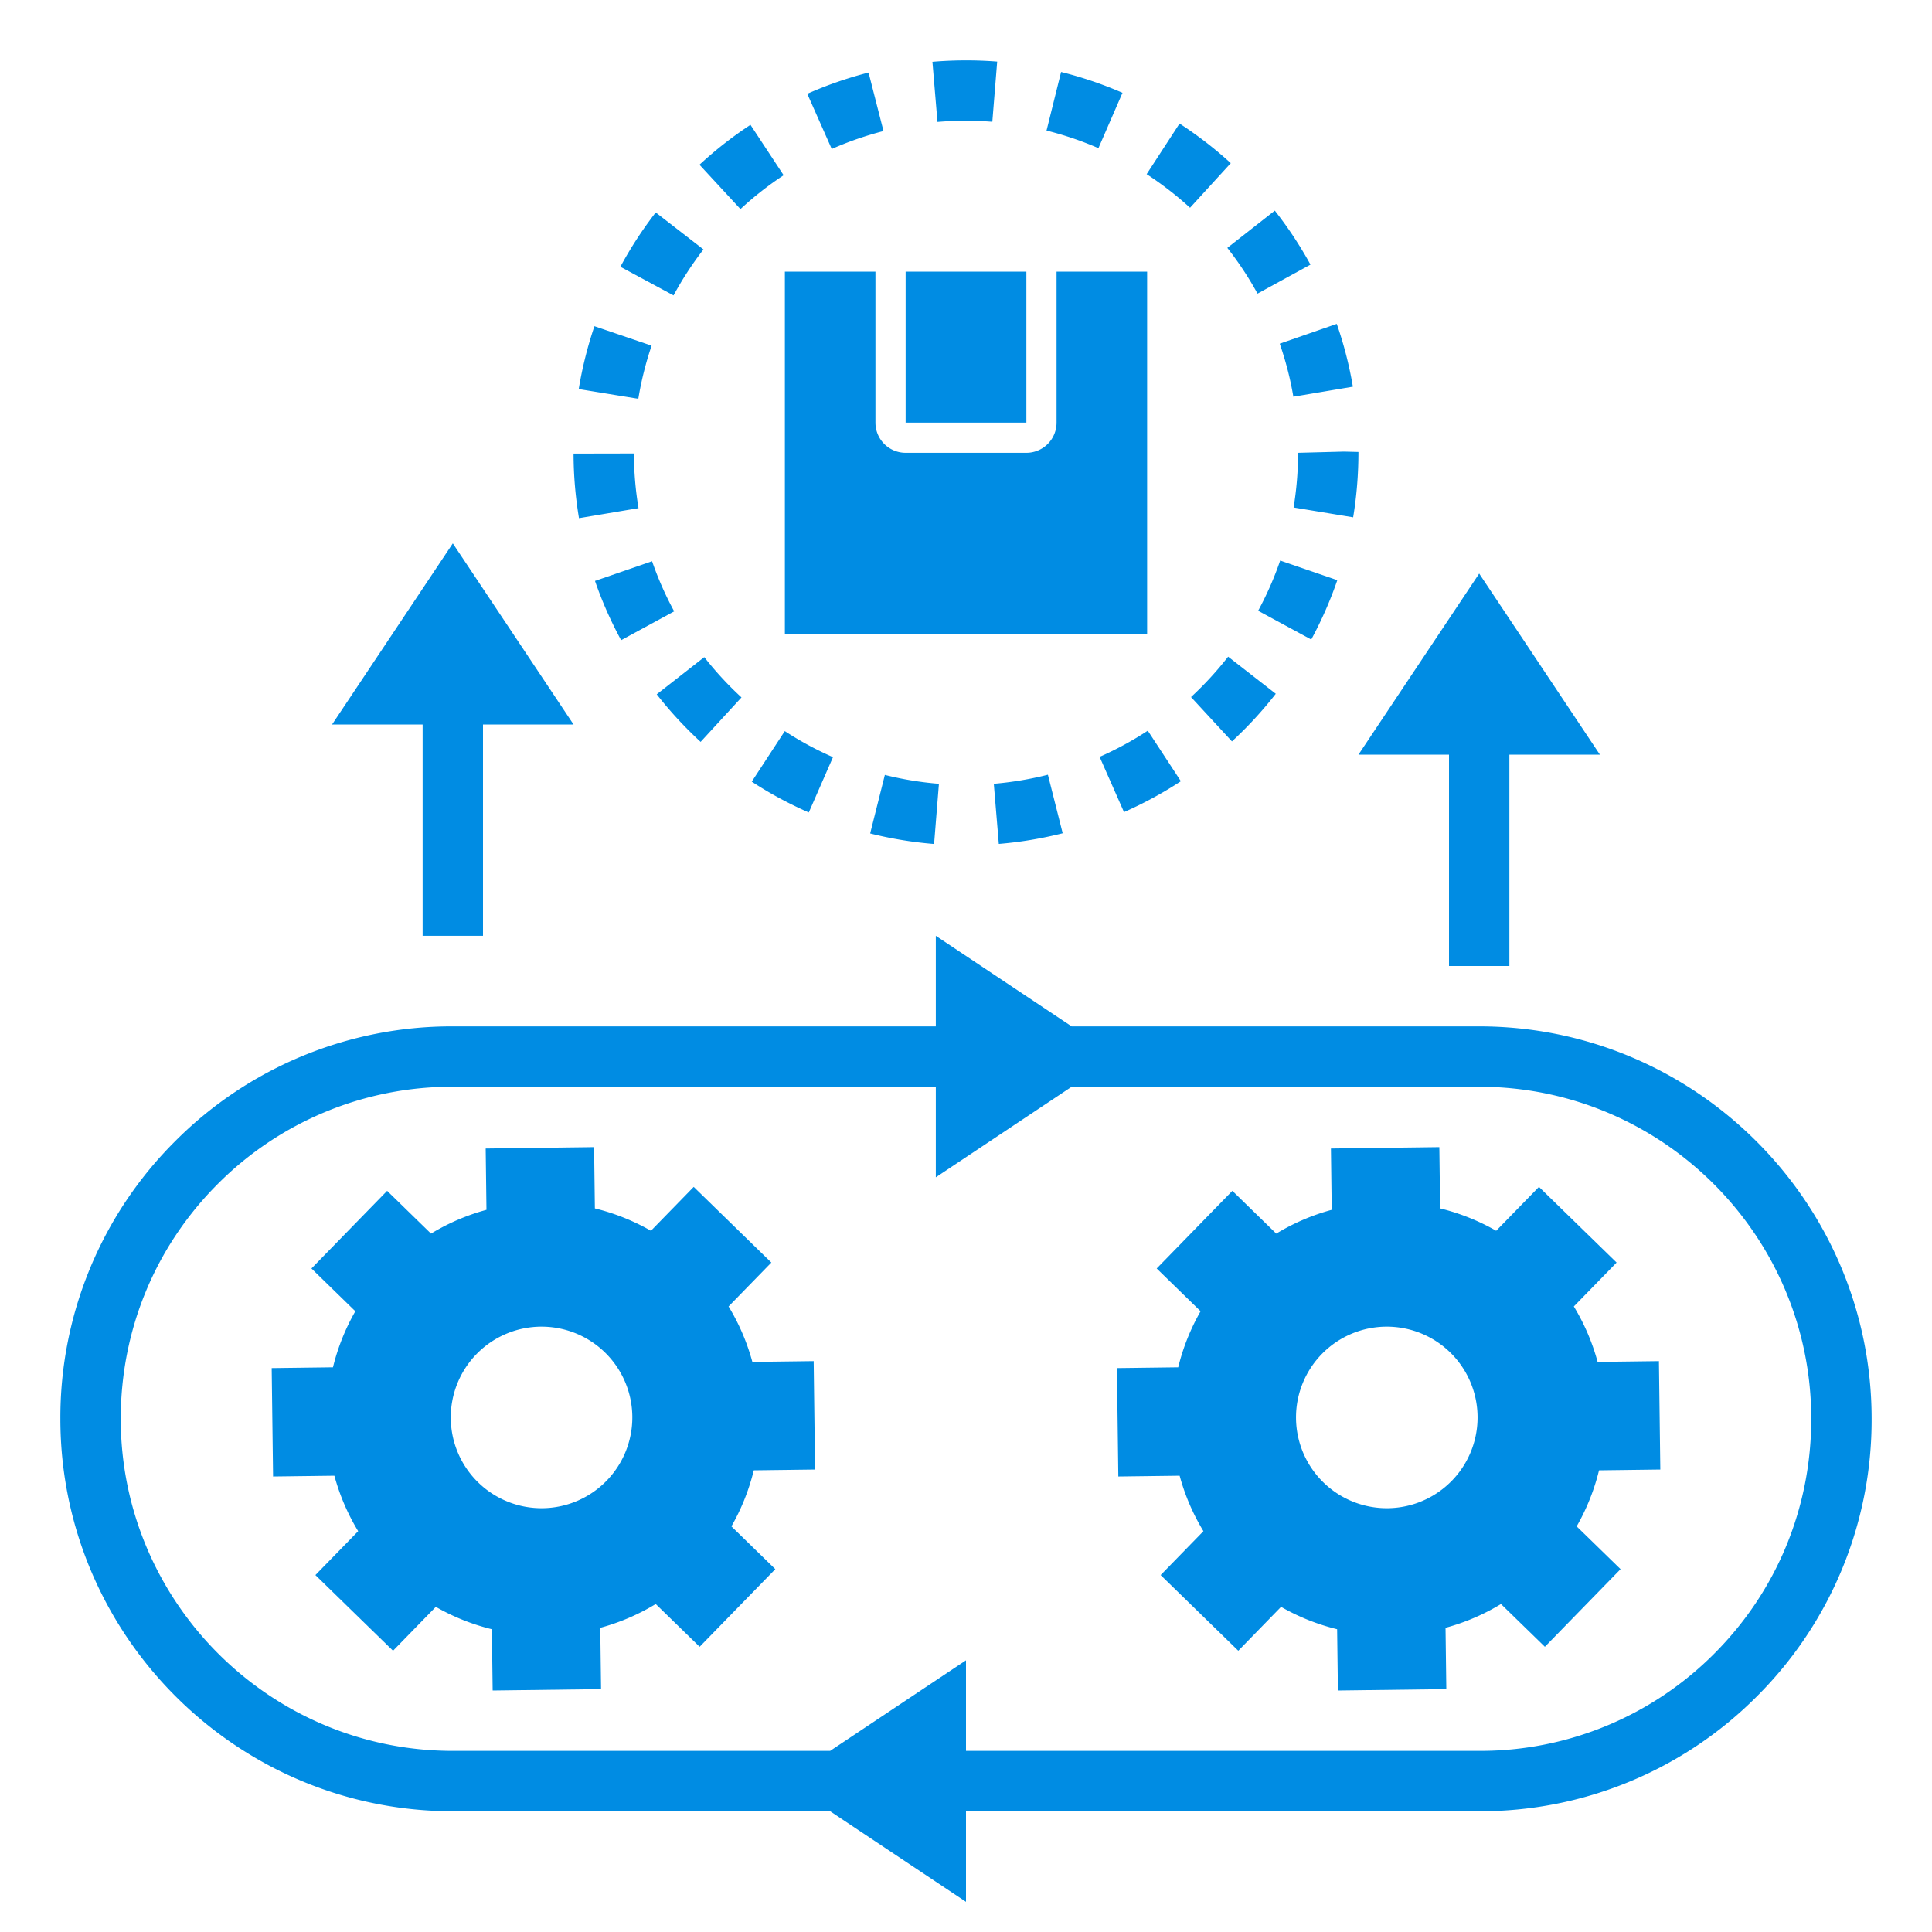
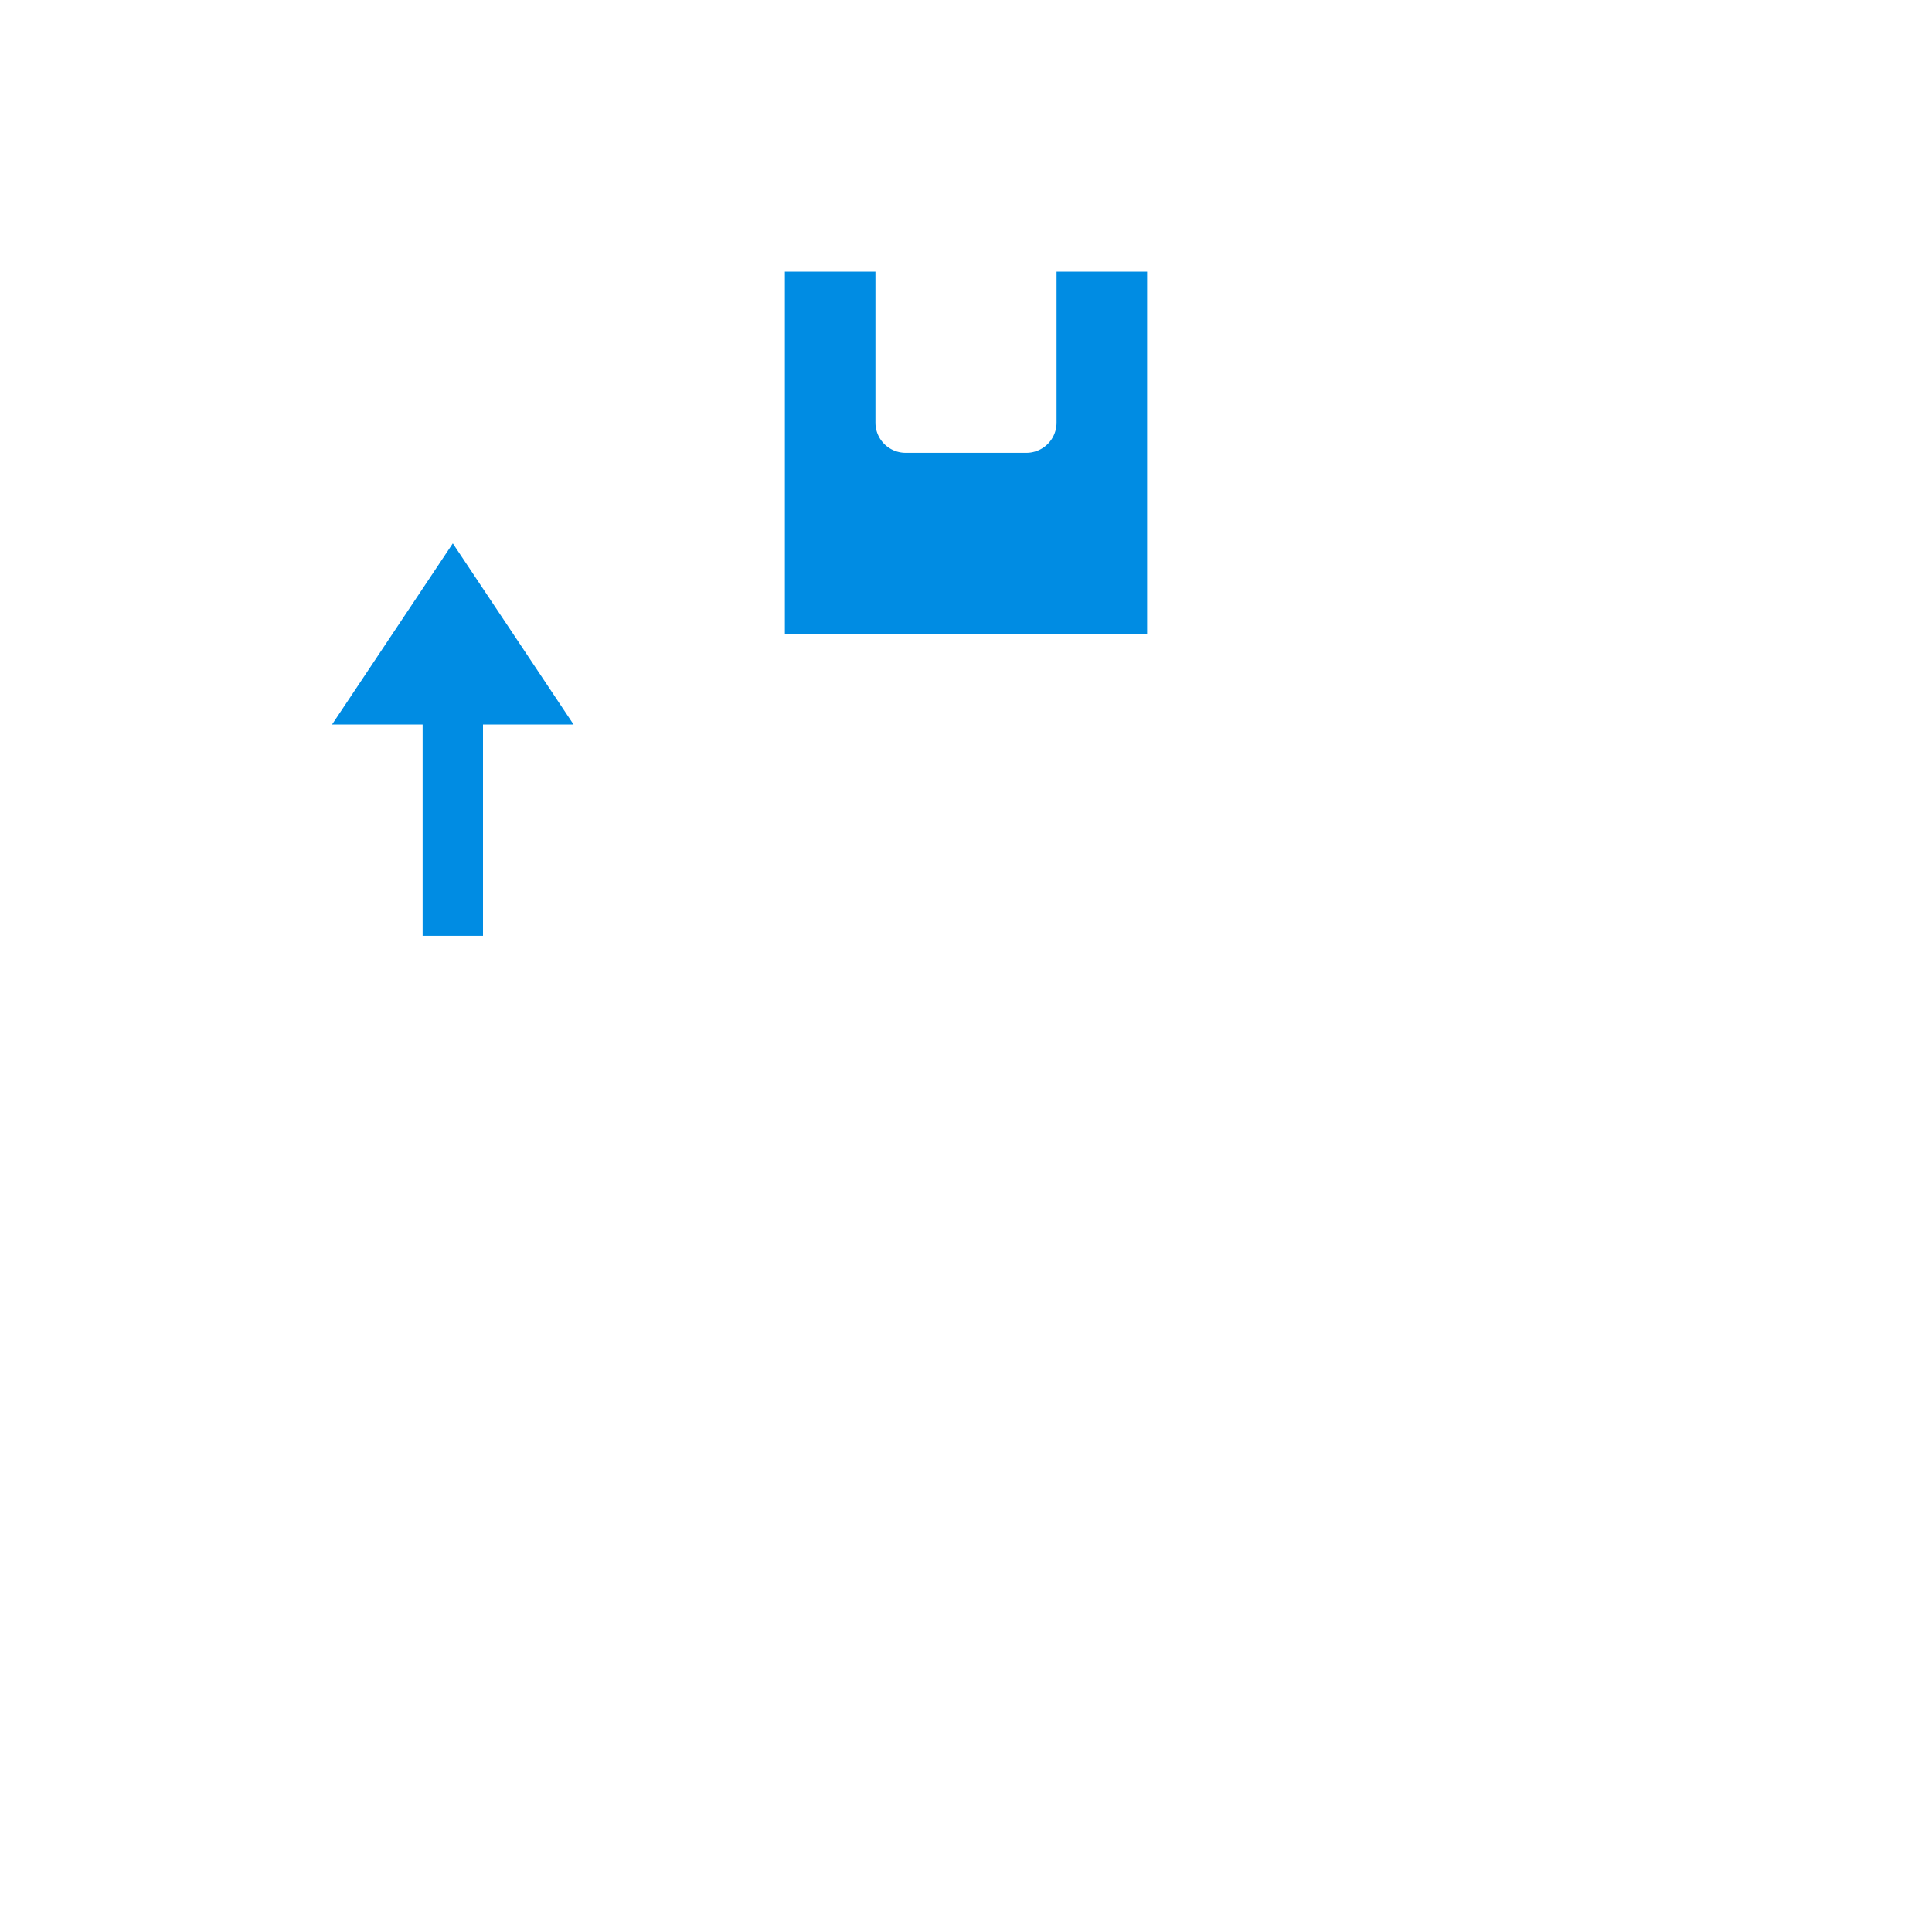
<svg xmlns="http://www.w3.org/2000/svg" id="SvgjsSvg1001" width="288" height="288" version="1.1">
  <defs id="SvgjsDefs1002" />
  <g id="SvgjsG1008">
    <svg viewBox="0 0 64 64" width="288" height="288">
-       <path d="m55 48.68-.046-3.591-2.031.026a7.133 7.133 0 0 0-.788-1.837l1.417-1.454-2.572-2.507-1.417 1.454a7.154 7.154 0 0 0-1.857-.741L47.68 38l-3.591.046.026 2.031a7.133 7.133 0 0 0-1.837.788l-1.454-1.417-2.507 2.572 1.454 1.417a7.154 7.154 0 0 0-.741 1.857L37 45.32l.046 3.591 2.031-.026c.178.655.444 1.271.788 1.837l-1.417 1.454 2.572 2.507 1.417-1.454c.575.329 1.198.58 1.857.741L44.32 56l3.591-.046-.026-2.031a7.133 7.133 0 0 0 1.837-.788l1.454 1.417 2.507-2.572-1.454-1.417c.329-.575.58-1.198.741-1.857L55 48.68zm-8.983 1.28a3.007 3.007 0 1 1-.077-6.013 3.007 3.007 0 0 1 .077 6.013zM27 48.68l-.046-3.591-2.031.026a7.133 7.133 0 0 0-.788-1.837l1.417-1.454-2.572-2.507-1.417 1.454a7.154 7.154 0 0 0-1.857-.741L19.68 38l-3.591.046.026 2.031a7.133 7.133 0 0 0-1.837.788l-1.454-1.417-2.507 2.572 1.454 1.417a7.154 7.154 0 0 0-.741 1.857L9 45.32l.046 3.591 2.031-.026c.178.655.444 1.271.788 1.837l-1.417 1.454 2.572 2.507 1.417-1.454c.575.329 1.198.58 1.857.741L16.32 56l3.591-.046-.026-2.031a7.133 7.133 0 0 0 1.837-.788l1.454 1.417 2.507-2.572-1.454-1.417c.329-.575.58-1.198.741-1.857L27 48.68zm-8.983 1.28a3.007 3.007 0 1 1-.077-6.013 3.007 3.007 0 0 1 .077 6.013z" fill="#008ce3" class="color000 svgShape" />
-       <path d="M49 34H35.5L31 31v3H15a12.92 12.92 0 0 0-9.197 3.803A12.918 12.918 0 0 0 2 47c0 7.168 5.832 13 13 13h12.5l4.5 3v-3h17a12.92 12.92 0 0 0 9.197-3.803A12.918 12.918 0 0 0 62 47c0-7.168-5.832-13-13-13zm7.783 20.783A10.935 10.935 0 0 1 49 58H32v-3l-4.5 3H15C8.935 58 4 53.065 4 47c0-2.944 1.143-5.709 3.217-7.783A10.935 10.935 0 0 1 15 36h16v3l4.5-3H49c6.065 0 11 4.935 11 11 0 2.944-1.143 5.709-3.217 7.783zM50 32v-7h3l-4-6-4 6h3v7zM23.303 8.263l-1.581-1.225a13.046 13.046 0 0 0-1.171 1.799l1.761.949c.286-.53.619-1.042.991-1.523zM44.3 19.219l-1.892-.65a11.023 11.023 0 0 1-.73 1.663l1.759.953c.341-.63.631-1.291.863-1.966zm-2.038 3.763-1.578-1.229c-.371.476-.784.926-1.23 1.338l1.356 1.469a13.053 13.053 0 0 0 1.452-1.578zm-3.144 2.897-1.096-1.674c-.505.331-1.042.623-1.596.867l.808 1.83a13.036 13.036 0 0 0 1.884-1.023zM37.184 3.074a12.956 12.956 0 0 0-2.034-.69l-.482 1.941a11.01 11.01 0 0 1 1.719.583l.797-1.834zm-10.442.033.811 1.828a11.029 11.029 0 0 1 1.714-.594l-.495-1.938c-.693.178-1.376.414-2.03.704zM45 14.972l-.475-.012L43 15c0 .607-.05 1.217-.148 1.811l1.973.326c.116-.702.175-1.421.175-2.165zm-17.406 10.11a10.977 10.977 0 0 1-1.597-.863l-1.094 1.674c.599.392 1.234.734 1.889 1.021l.802-1.832zm-8.423-12.193 1.974.322c.098-.597.246-1.188.44-1.76l-1.894-.645a13.192 13.192 0 0 0-.52 2.083zm5.689-8.754c-.595.391-1.164.836-1.689 1.322l1.358 1.469c.445-.412.926-.789 1.43-1.121l-1.099-1.67zm-1.651 20.441 1.354-1.473a11.04 11.04 0 0 1-1.233-1.335L21.755 23c.438.562.928 1.091 1.454 1.576zm-2.057-7.743c-.1-.593-.151-1.202-.152-1.811l-2 .004c.001.718.062 1.438.18 2.139l1.972-.332zm1.181 3.419a10.988 10.988 0 0 1-.732-1.66l-1.891.652c.233.675.524 1.335.866 1.963l1.757-.955zM40.771 5.405a13.07 13.07 0 0 0-1.697-1.312l-1.09 1.676c.505.329.989.703 1.438 1.113l1.349-1.477zm-9.828 22.553.16-1.994a10.898 10.898 0 0 1-1.791-.294l-.487 1.939c.691.174 1.403.291 2.118.349zM44.816 12.81a12.79 12.79 0 0 0-.534-2.081l-1.889.656c.199.573.351 1.164.451 1.757l1.972-.332zM30.888 2.047l.167 1.992a11.249 11.249 0 0 1 1.817-.005l.161-1.994a13.244 13.244 0 0 0-2.145.007zm9.769 6.164c.374.476.71.985 1 1.516l1.754-.961a13.048 13.048 0 0 0-1.181-1.789l-1.573 1.234zm-7.57 19.745a13.054 13.054 0 0 0 2.116-.353l-.49-1.939c-.586.148-1.188.249-1.792.3l.166 1.992zM30 9h4v5h-4z" fill="#008ce3" class="color000 svgShape" />
      <path d="M38 9h-3v5a1 1 0 0 1-1 1h-4a1 1 0 0 1-1-1V9h-3v12h12V9zM16 31v-7h3l-4-6-4 6h3v7z" fill="#008ce3" class="color000 svgShape" />
    </svg>
  </g>
</svg>